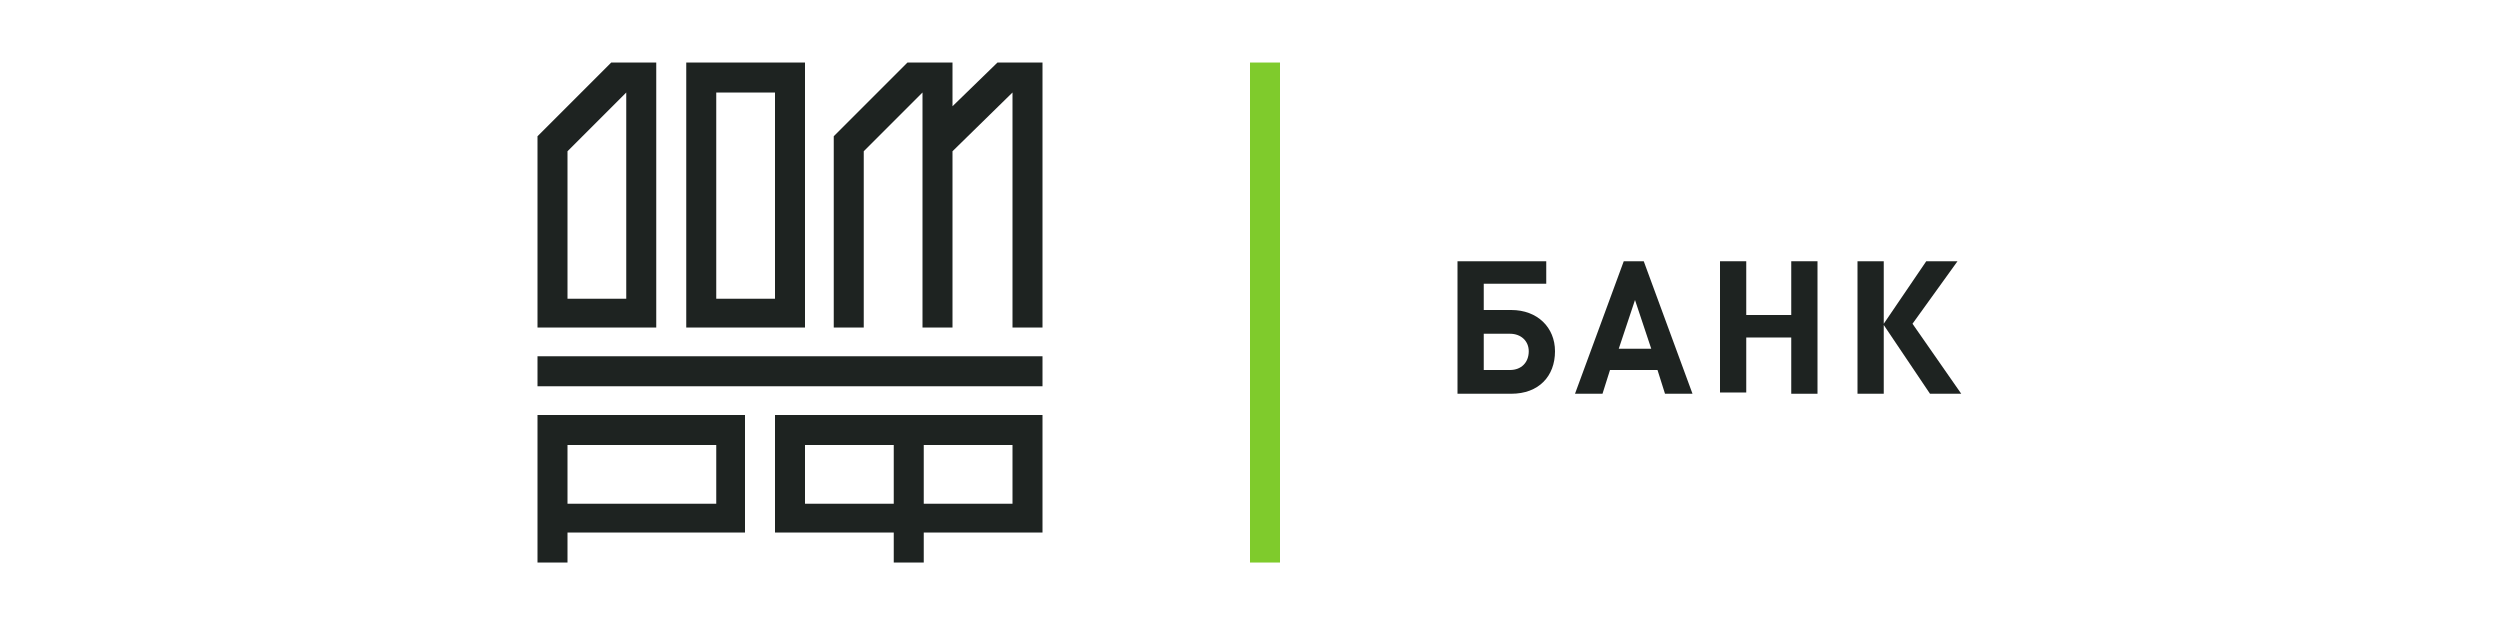
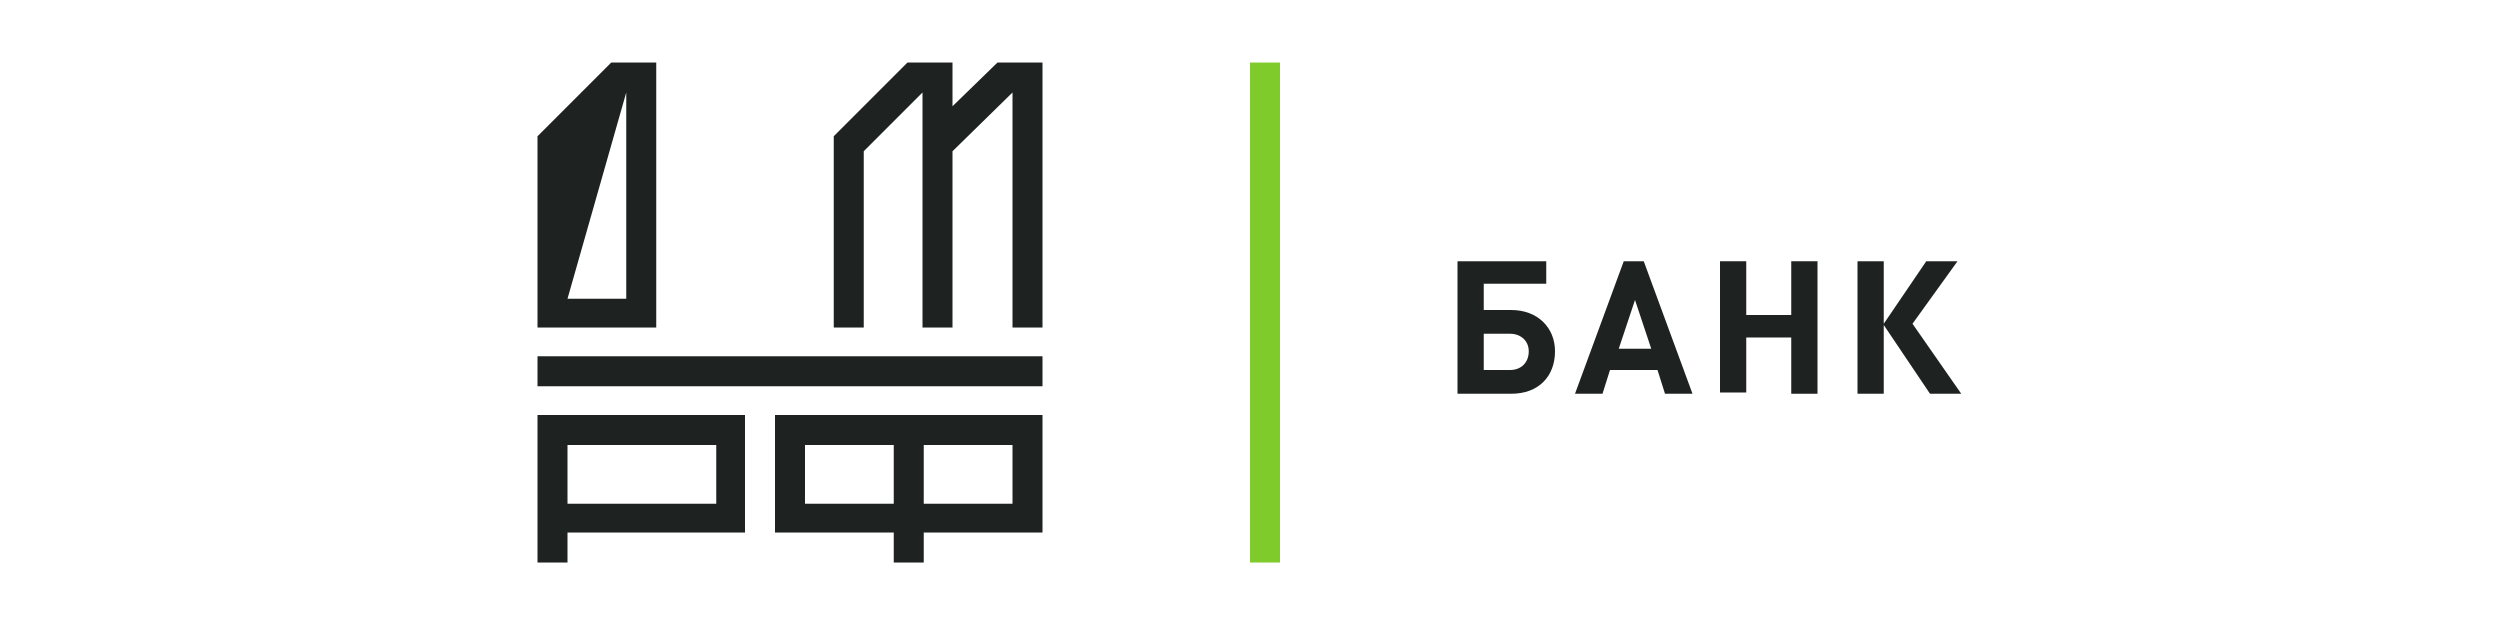
<svg xmlns="http://www.w3.org/2000/svg" xmlns:xlink="http://www.w3.org/1999/xlink" version="1.1" id="Слой_1" x="0px" y="0px" viewBox="0 0 200 50" style="enable-background:new 0 0 200 50;" xml:space="preserve">
  <style type="text/css"> .st0{clip-path:url(#SVGID_00000141443765571483499790000003638174684641430705_);} .st1{fill:#1E2321;} .st2{fill:#7FCB2C;} </style>
  <g>
    <defs>
      <rect id="SVGID_1_" x="43" y="5" width="114" height="40" />
    </defs>
    <clipPath id="SVGID_00000132781459362880260810000016173378065718245309_">
      <use xlink:href="#SVGID_1_" style="overflow:visible;" />
    </clipPath>
    <g style="clip-path:url(#SVGID_00000132781459362880260810000016173378065718245309_);">
      <path class="st1" d="M79.8,5L79.8,5l-3.6,3.5V5h-3.6v0v0l-5.9,5.9v15.3h2.4V12.1l4.7-4.7v18.8h2.4V12.1L81,7.4v18.8h2.4V5H79.8z" />
-       <path class="st1" d="M43,26.2h9.5V5h-3.6v0l0,0L43,10.9l0,0V26.2z M50.1,7.4v16.5h-4.7V12.1L50.1,7.4" />
-       <path class="st1" d="M64.4,5h-9.5v21.2h9.5V5z M57.2,7.4H62v16.5h-4.7V7.4z" />
+       <path class="st1" d="M43,26.2h9.5V5h-3.6v0l0,0L43,10.9l0,0V26.2z M50.1,7.4v16.5h-4.7L50.1,7.4" />
      <path class="st1" d="M43,30.9h40.4v-2.4H43V30.9z" />
      <path class="st1" d="M43,33.2V45h2.4v-2.4h14.2v-9.4H43z M57.3,40.3H45.4v-4.7h11.9V40.3z" />
      <path class="st1" d="M62,33.2v9.4h9.5V45h2.4v-2.4h9.5v-9.4H62z M64.4,35.6h7.1v4.7h-7.1V35.6z M81,40.3h-7.1v-4.7H81V40.3" />
      <path class="st1" d="M120.9,31.5h-4.3V20.9h7.1v1.8h-5v2.1h2.2c2.1,0,3.5,1.4,3.5,3.3C124.4,30.1,123.1,31.5,120.9,31.5 L120.9,31.5z M120.8,26.7h-2.1v2.9h2.1c0.9,0,1.5-0.6,1.5-1.5C122.3,27.3,121.7,26.7,120.8,26.7z" />
      <path class="st1" d="M133.2,31.5l-0.6-1.9h-3.8l-0.6,1.9H126l3.9-10.6h1.6l3.9,10.6H133.2z M130.8,24l-1.3,3.9h2.6L130.8,24z" />
      <path class="st1" d="M143.3,31.5V27h-3.6v4.4h-2.1V20.9h2.1v4.3h3.6v-4.3h2.1v10.6H143.3z" />
      <path class="st1" d="M148.6,31.5V20.9h2.1v5l3.4-5h2.5l-3.6,5l3.9,5.6h-2.5l-3.7-5.5v5.5H148.6z" />
      <path class="st2" d="M102.4,45H100V5h2.4V45z" />
    </g>
  </g>
</svg>